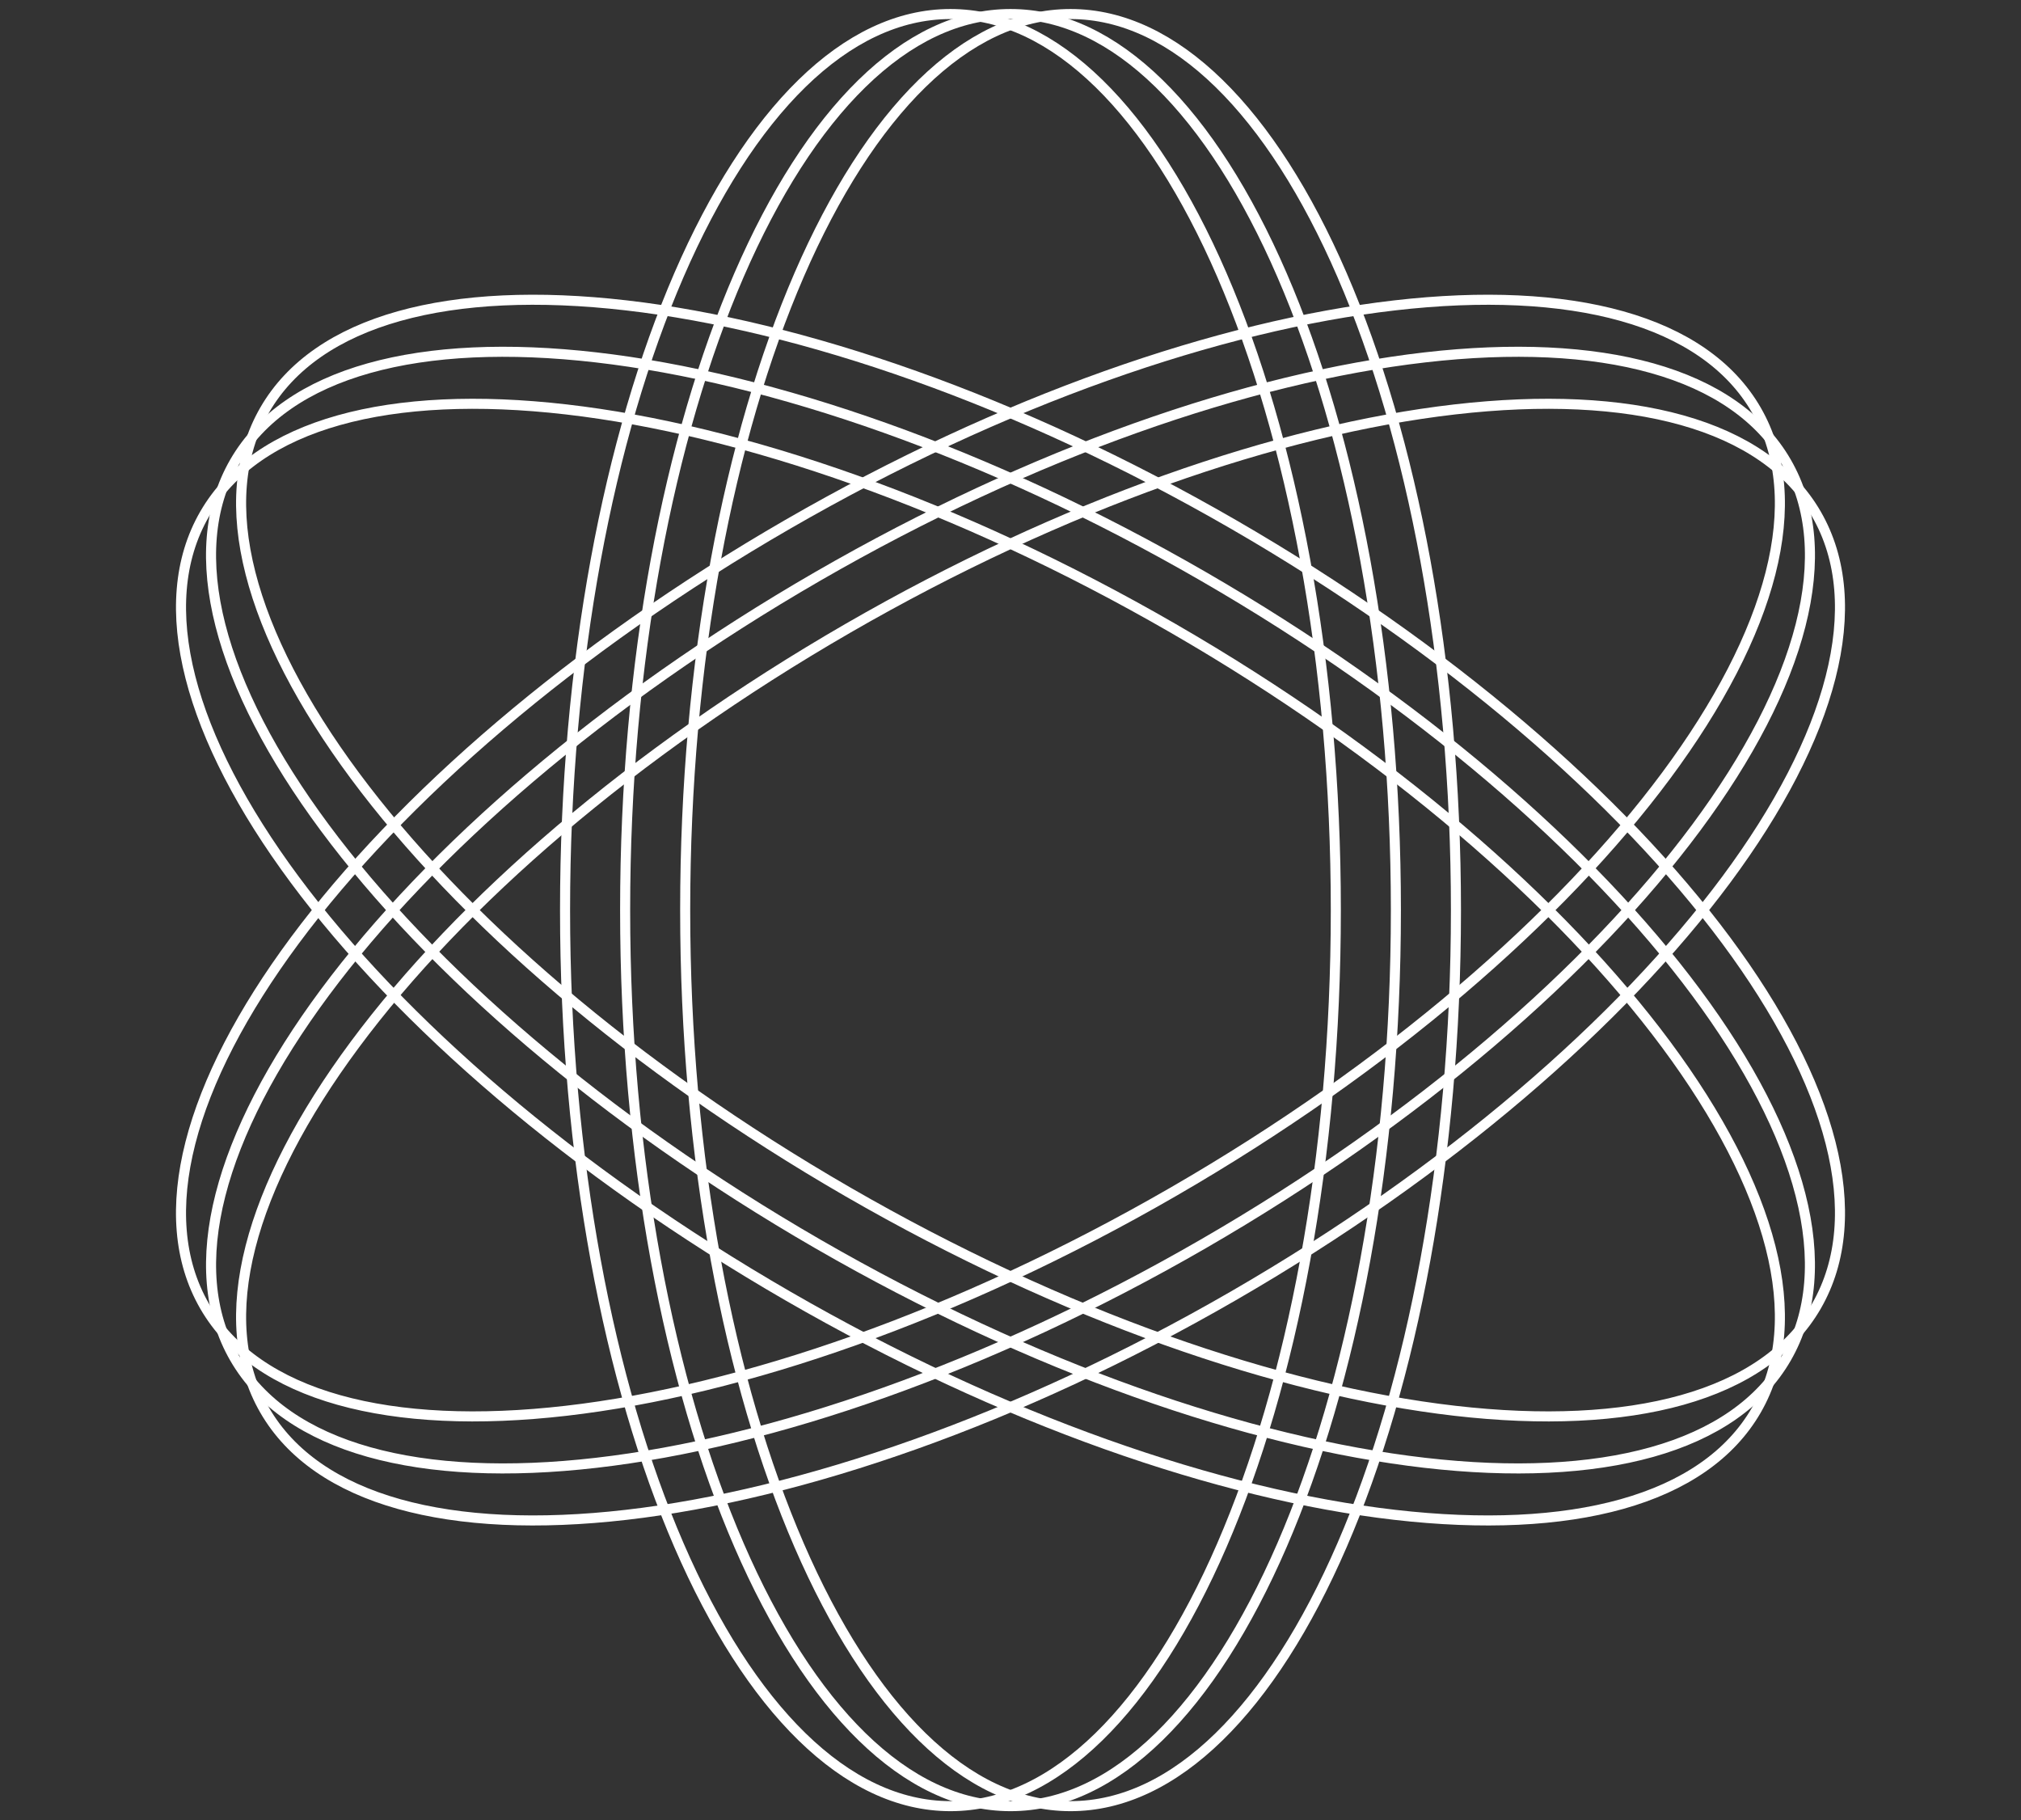
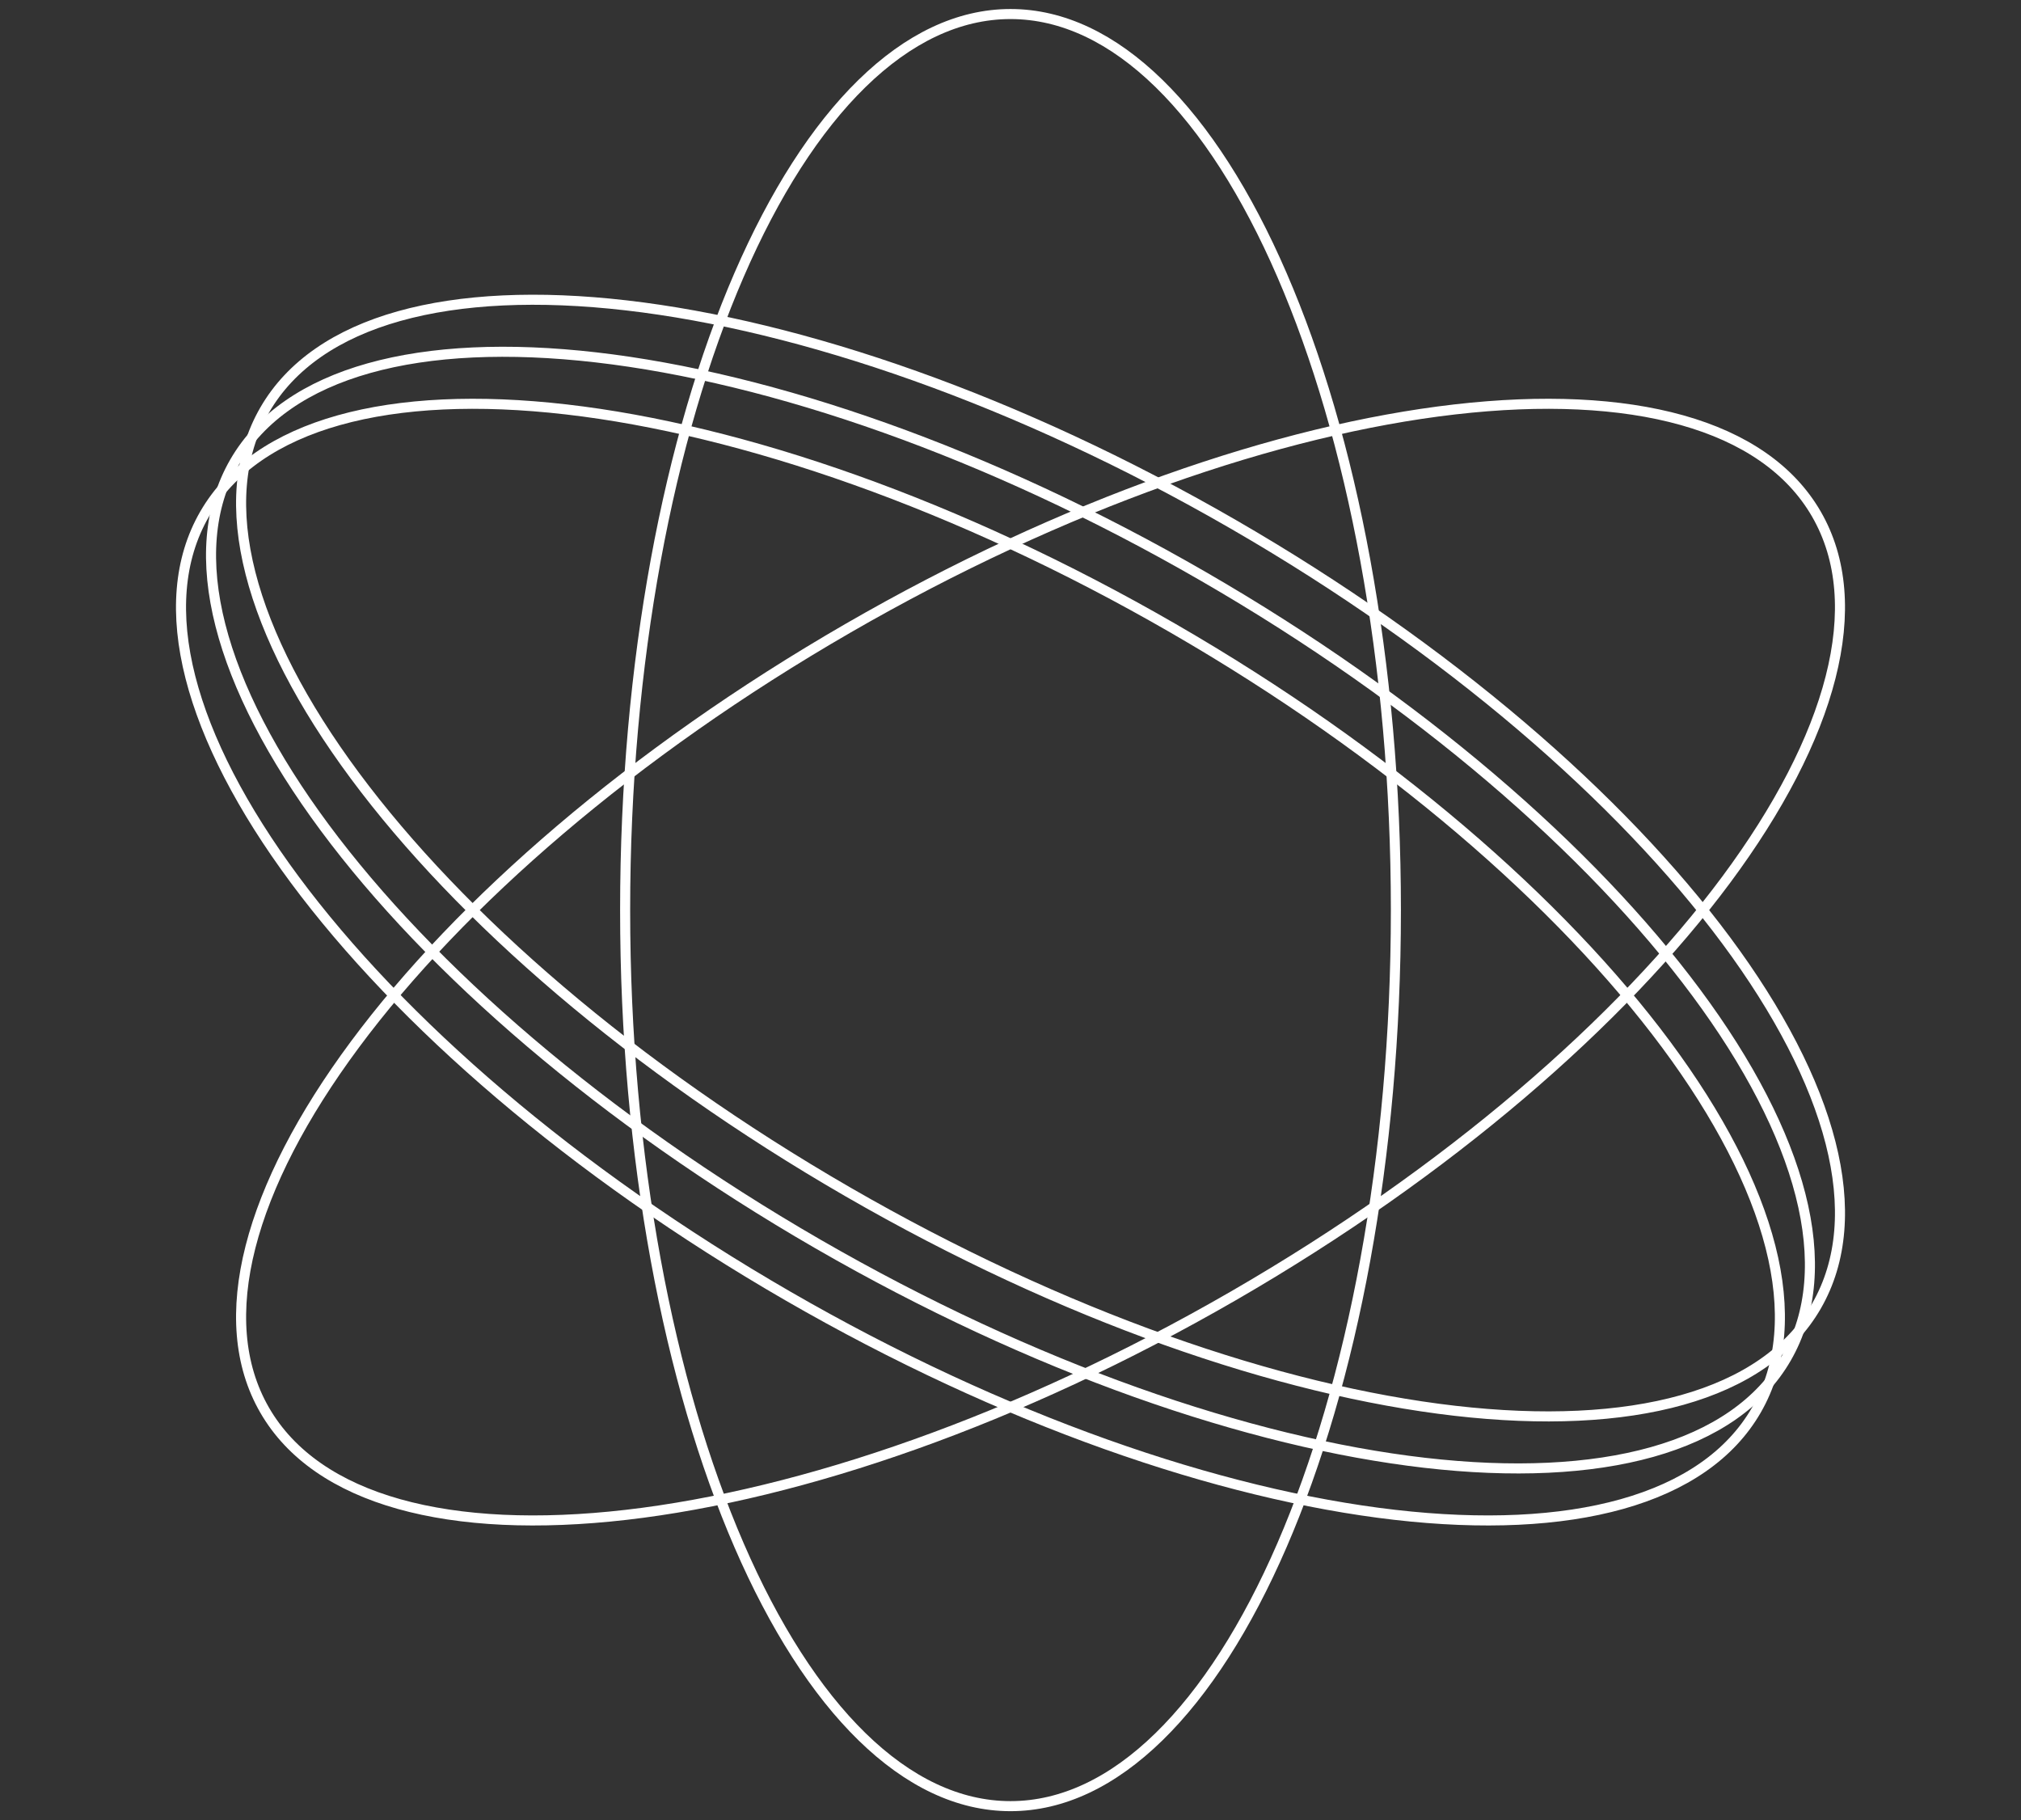
<svg xmlns="http://www.w3.org/2000/svg" width="201" height="181" viewBox="0 0 201 181" fill="none">
  <rect x="0" y="0" width="201" height="181" fill="#333333" stroke="none" />
-   <path d="M132.855 90.5C132.855 115.192 128.517 137.522 121.523 153.66C118.026 161.731 113.875 168.23 109.291 172.704C104.709 177.176 99.72 179.603 94.526 179.603C89.332 179.603 84.344 177.176 79.762 172.704C75.178 168.23 71.027 161.731 67.529 153.66C60.536 137.522 56.198 115.192 56.198 90.5C56.198 65.808 60.536 43.478 67.529 27.34C71.027 19.269 75.178 12.77 79.762 8.296C84.344 3.824 89.332 1.396 94.526 1.396C99.72 1.396 104.709 3.824 109.291 8.296C113.875 12.77 118.026 19.269 121.523 27.34C128.517 43.478 132.855 65.808 132.855 90.5Z" stroke="white" />
  <path d="M138.829 90.5C138.829 115.192 134.491 137.522 127.498 153.66C124.001 161.731 119.85 168.23 115.265 172.704C110.684 177.176 105.695 179.603 100.501 179.603C95.307 179.603 90.319 177.176 85.737 172.704C81.152 168.23 77.001 161.731 73.504 153.66C66.511 137.522 62.173 115.192 62.173 90.5C62.173 65.808 66.511 43.478 73.504 27.34C77.001 19.269 81.152 12.77 85.737 8.296C90.319 3.824 95.307 1.396 100.501 1.396C105.695 1.396 110.684 3.824 115.265 8.296C119.85 12.77 124.001 19.269 127.498 27.34C134.491 43.478 138.829 65.808 138.829 90.5Z" stroke="white" />
-   <path d="M144.802 90.5C144.802 115.192 140.464 137.522 133.471 153.66C129.974 161.731 125.822 168.23 121.238 172.704C116.656 177.176 111.668 179.603 106.474 179.603C101.28 179.603 96.291 177.176 91.709 172.704C87.125 168.23 82.974 161.731 79.477 153.66C72.483 137.522 68.145 115.192 68.145 90.5C68.145 65.808 72.483 43.478 79.477 27.34C82.974 19.269 87.125 12.77 91.709 8.296C96.291 3.824 101.28 1.396 106.474 1.396C111.668 1.396 116.656 3.824 121.238 8.296C125.822 12.77 129.974 19.269 133.471 27.34C140.464 43.478 144.802 65.808 144.802 90.5Z" stroke="white" />
  <path d="M116.676 62.48C138.06 74.826 155.229 89.748 165.709 103.874C170.949 110.937 174.502 117.782 176.085 123.989C177.667 130.193 177.275 135.727 174.678 140.225C172.081 144.723 167.485 147.83 161.321 149.562C155.154 151.295 147.45 151.64 138.712 150.634C121.239 148.621 99.731 141.212 78.348 128.867C56.964 116.521 39.795 101.599 29.315 87.473C24.075 80.409 20.522 73.565 18.939 67.358C17.357 61.154 17.749 55.62 20.346 51.122C22.943 46.623 27.539 43.517 33.703 41.785C39.87 40.052 47.575 39.707 56.312 40.713C73.785 42.726 95.293 50.134 116.676 62.48Z" stroke="white" />
  <path d="M119.662 57.307C141.046 69.653 158.216 84.575 168.695 98.701C173.936 105.764 177.489 112.609 179.071 118.816C180.654 125.02 180.261 130.554 177.664 135.052C175.067 139.55 170.471 142.657 164.307 144.389C158.14 146.122 150.436 146.467 141.698 145.461C124.225 143.448 102.718 136.039 81.334 123.694C59.951 111.348 42.781 96.426 32.301 82.3C27.061 75.237 23.508 68.392 21.925 62.185C20.343 55.98 20.735 50.447 23.332 45.949C25.929 41.451 30.526 38.344 36.69 36.612C42.857 34.879 50.561 34.534 59.298 35.54C76.771 37.553 98.279 44.961 119.662 57.307Z" stroke="white" />
  <path d="M122.652 52.134C144.035 64.479 161.205 79.401 171.685 93.527C176.925 100.591 180.478 107.435 182.061 113.643C183.643 119.847 183.25 125.38 180.654 129.879C178.057 134.377 173.46 137.483 167.296 139.215C161.129 140.948 153.425 141.294 144.688 140.287C127.215 138.274 105.707 130.866 84.323 118.52C62.94 106.174 45.77 91.252 35.291 77.127C30.05 70.063 26.497 63.218 24.915 57.011C23.332 50.807 23.725 45.273 26.322 40.775C28.919 36.277 33.515 33.17 39.679 31.438C45.846 29.706 53.55 29.36 62.288 30.367C79.761 32.379 101.268 39.788 122.652 52.134Z" stroke="white" />
  <path d="M84.323 62.48C62.939 74.826 45.77 89.748 35.29 103.874C30.05 110.937 26.497 117.782 24.914 123.989C23.332 130.193 23.724 135.727 26.321 140.225C28.918 144.723 33.514 147.83 39.678 149.562C45.845 151.295 53.549 151.64 62.287 150.634C79.76 148.621 101.268 141.212 122.651 128.867C144.035 116.521 161.204 101.599 171.684 87.473C176.924 80.409 180.477 73.565 182.06 67.358C183.642 61.154 183.25 55.62 180.653 51.122C178.056 46.623 173.46 43.517 167.296 41.785C161.129 40.052 153.425 39.707 144.687 40.713C127.214 42.726 105.706 50.134 84.323 62.48Z" stroke="white" />
-   <path d="M81.337 57.307C59.953 69.653 42.783 84.575 32.304 98.701C27.063 105.764 23.511 112.609 21.927 118.816C20.345 125.02 20.738 130.554 23.335 135.052C25.932 139.55 30.528 142.657 36.692 144.389C42.859 146.122 50.563 146.467 59.301 145.461C76.774 143.448 98.281 136.039 119.665 123.694C141.048 111.348 158.218 96.426 168.698 82.3C173.938 75.237 177.491 68.392 179.074 62.185C180.656 55.98 180.264 50.447 177.667 45.949C175.07 41.451 170.473 38.344 164.309 36.612C158.142 34.879 150.438 34.534 141.701 35.54C124.228 37.553 102.72 44.961 81.337 57.307Z" stroke="white" />
-   <path d="M78.347 52.134C56.964 64.479 39.794 79.401 29.314 93.527C24.074 100.591 20.521 107.435 18.938 113.643C17.356 119.847 17.749 125.38 20.346 129.879C22.942 134.377 27.539 137.483 33.703 139.215C39.87 140.948 47.574 141.294 56.311 140.287C73.784 138.274 95.292 130.866 116.676 118.52C138.059 106.174 155.229 91.252 165.708 77.127C170.949 70.063 174.502 63.218 176.085 57.011C177.667 50.807 177.274 45.273 174.677 40.775C172.08 36.277 167.484 33.17 161.32 31.438C155.153 29.706 147.449 29.36 138.712 30.367C121.238 32.379 99.731 39.788 78.347 52.134Z" stroke="white" />
</svg>